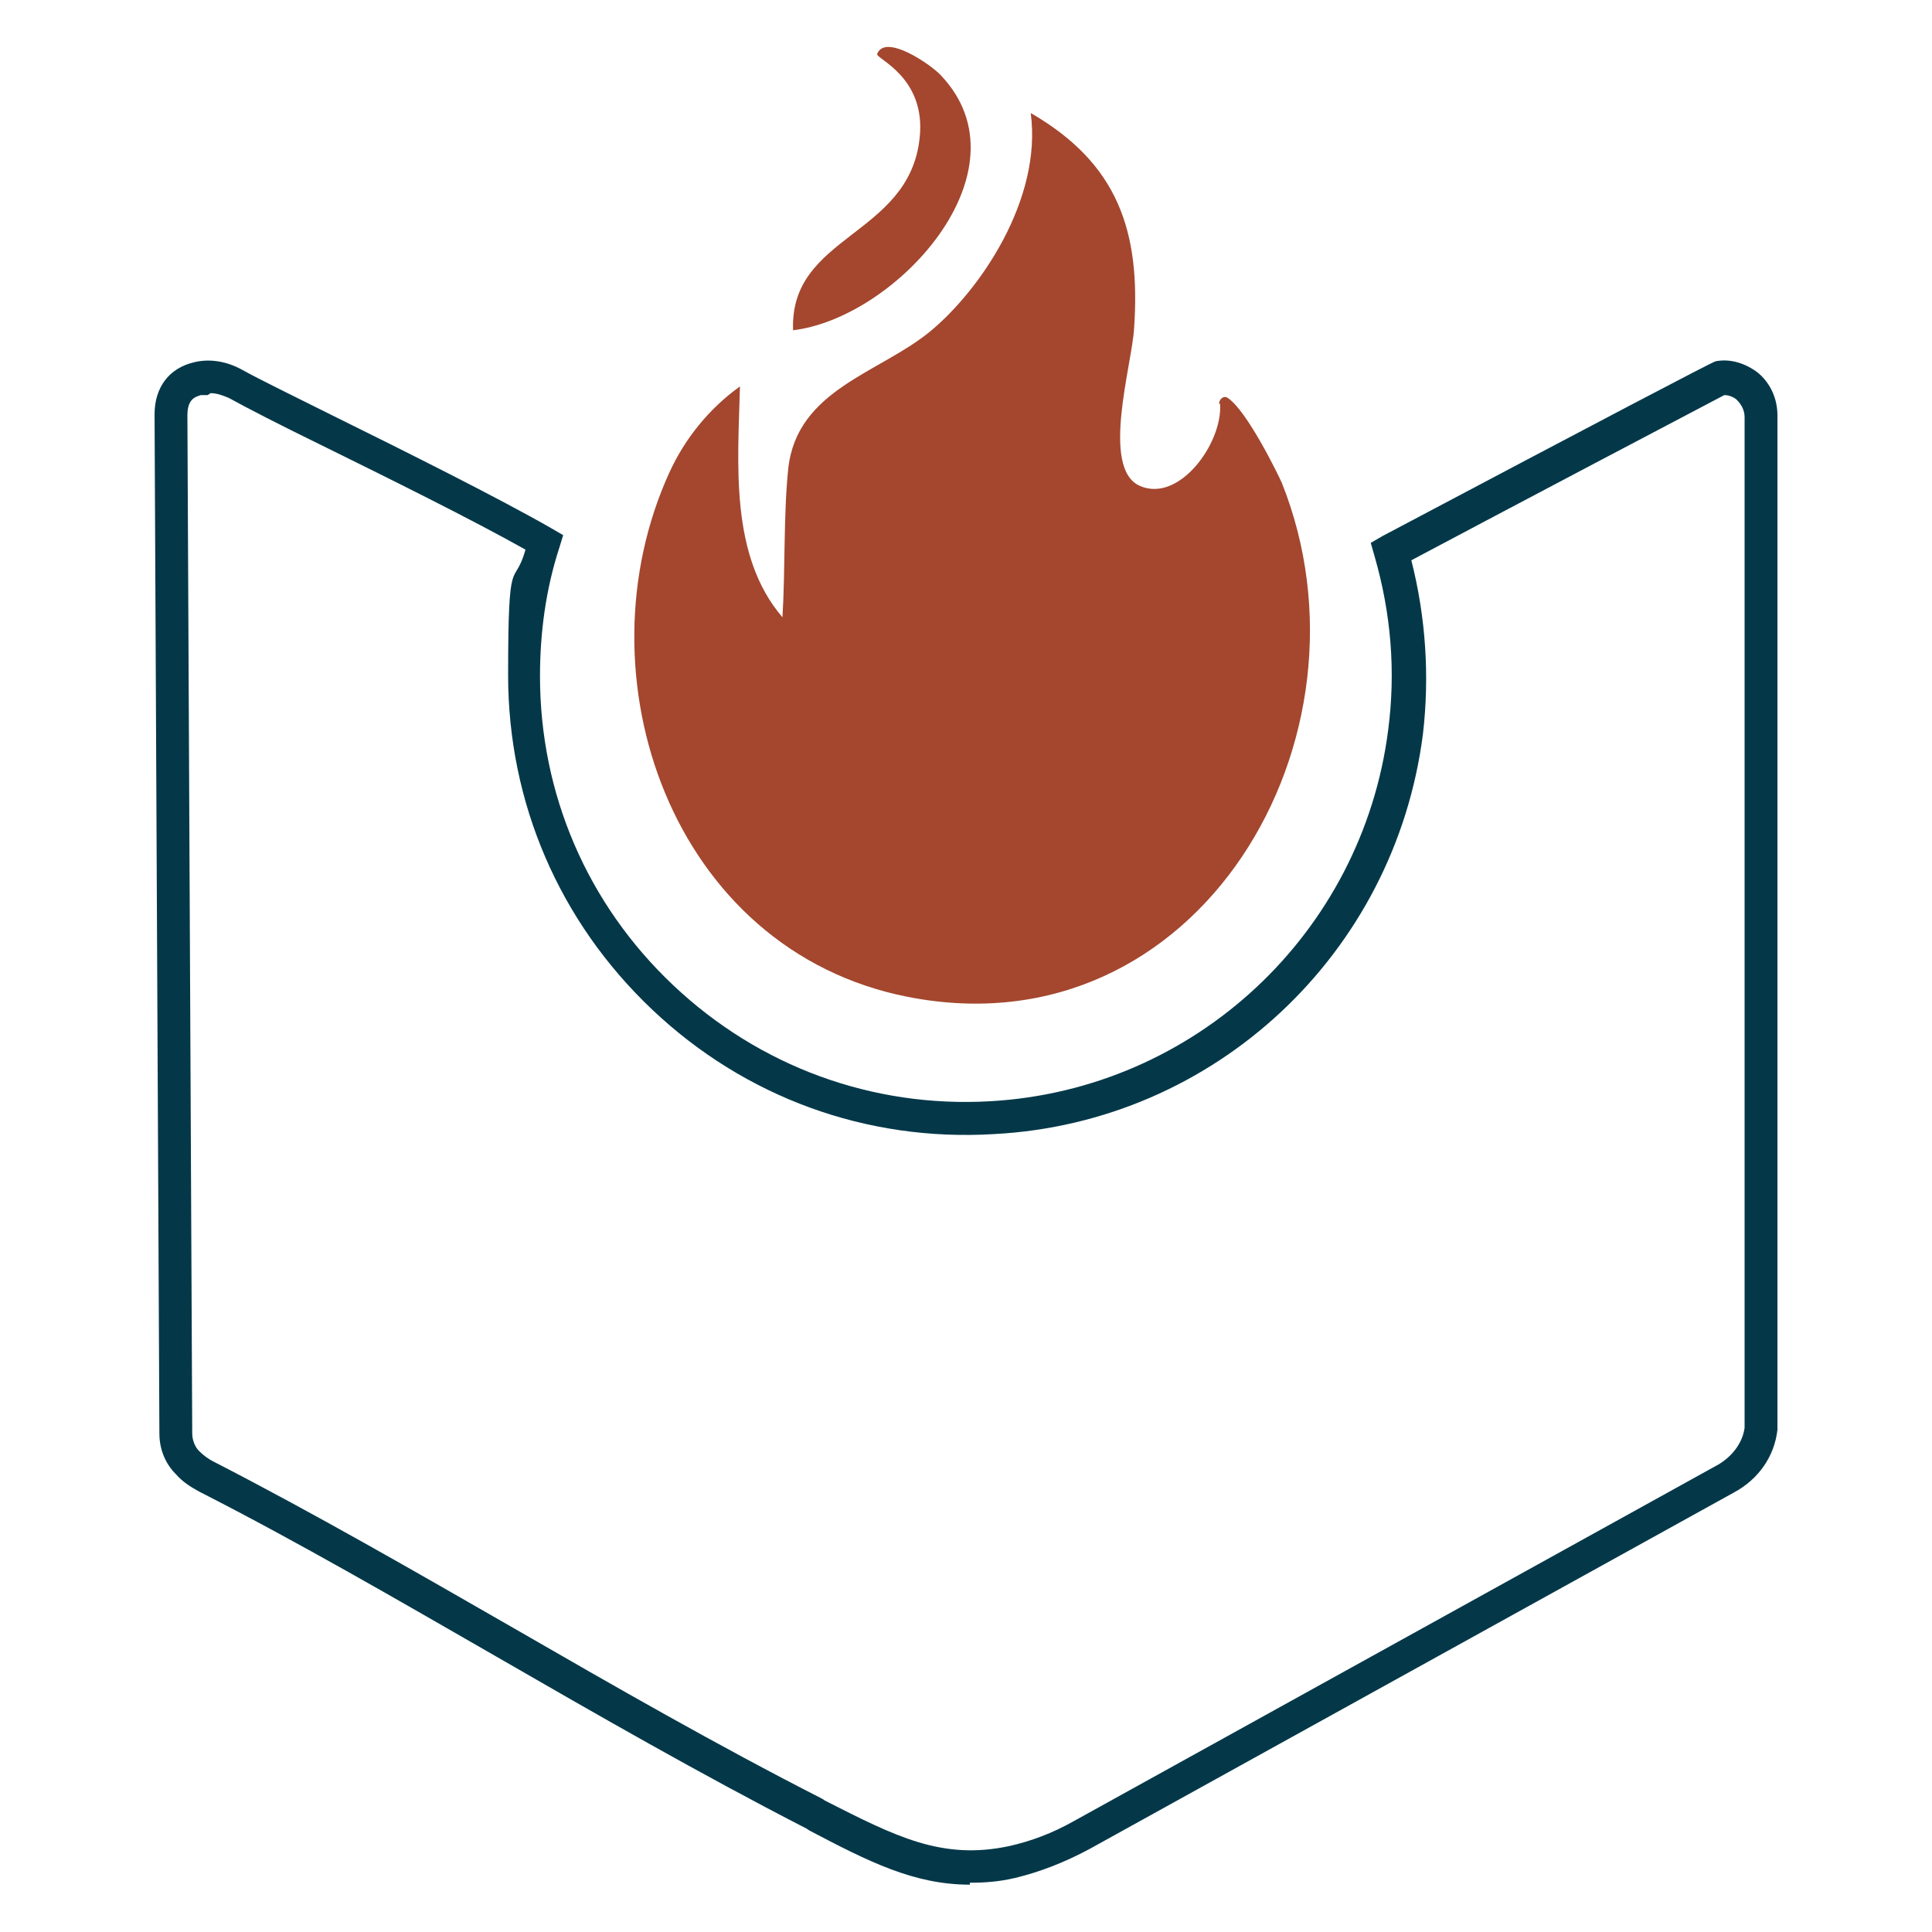
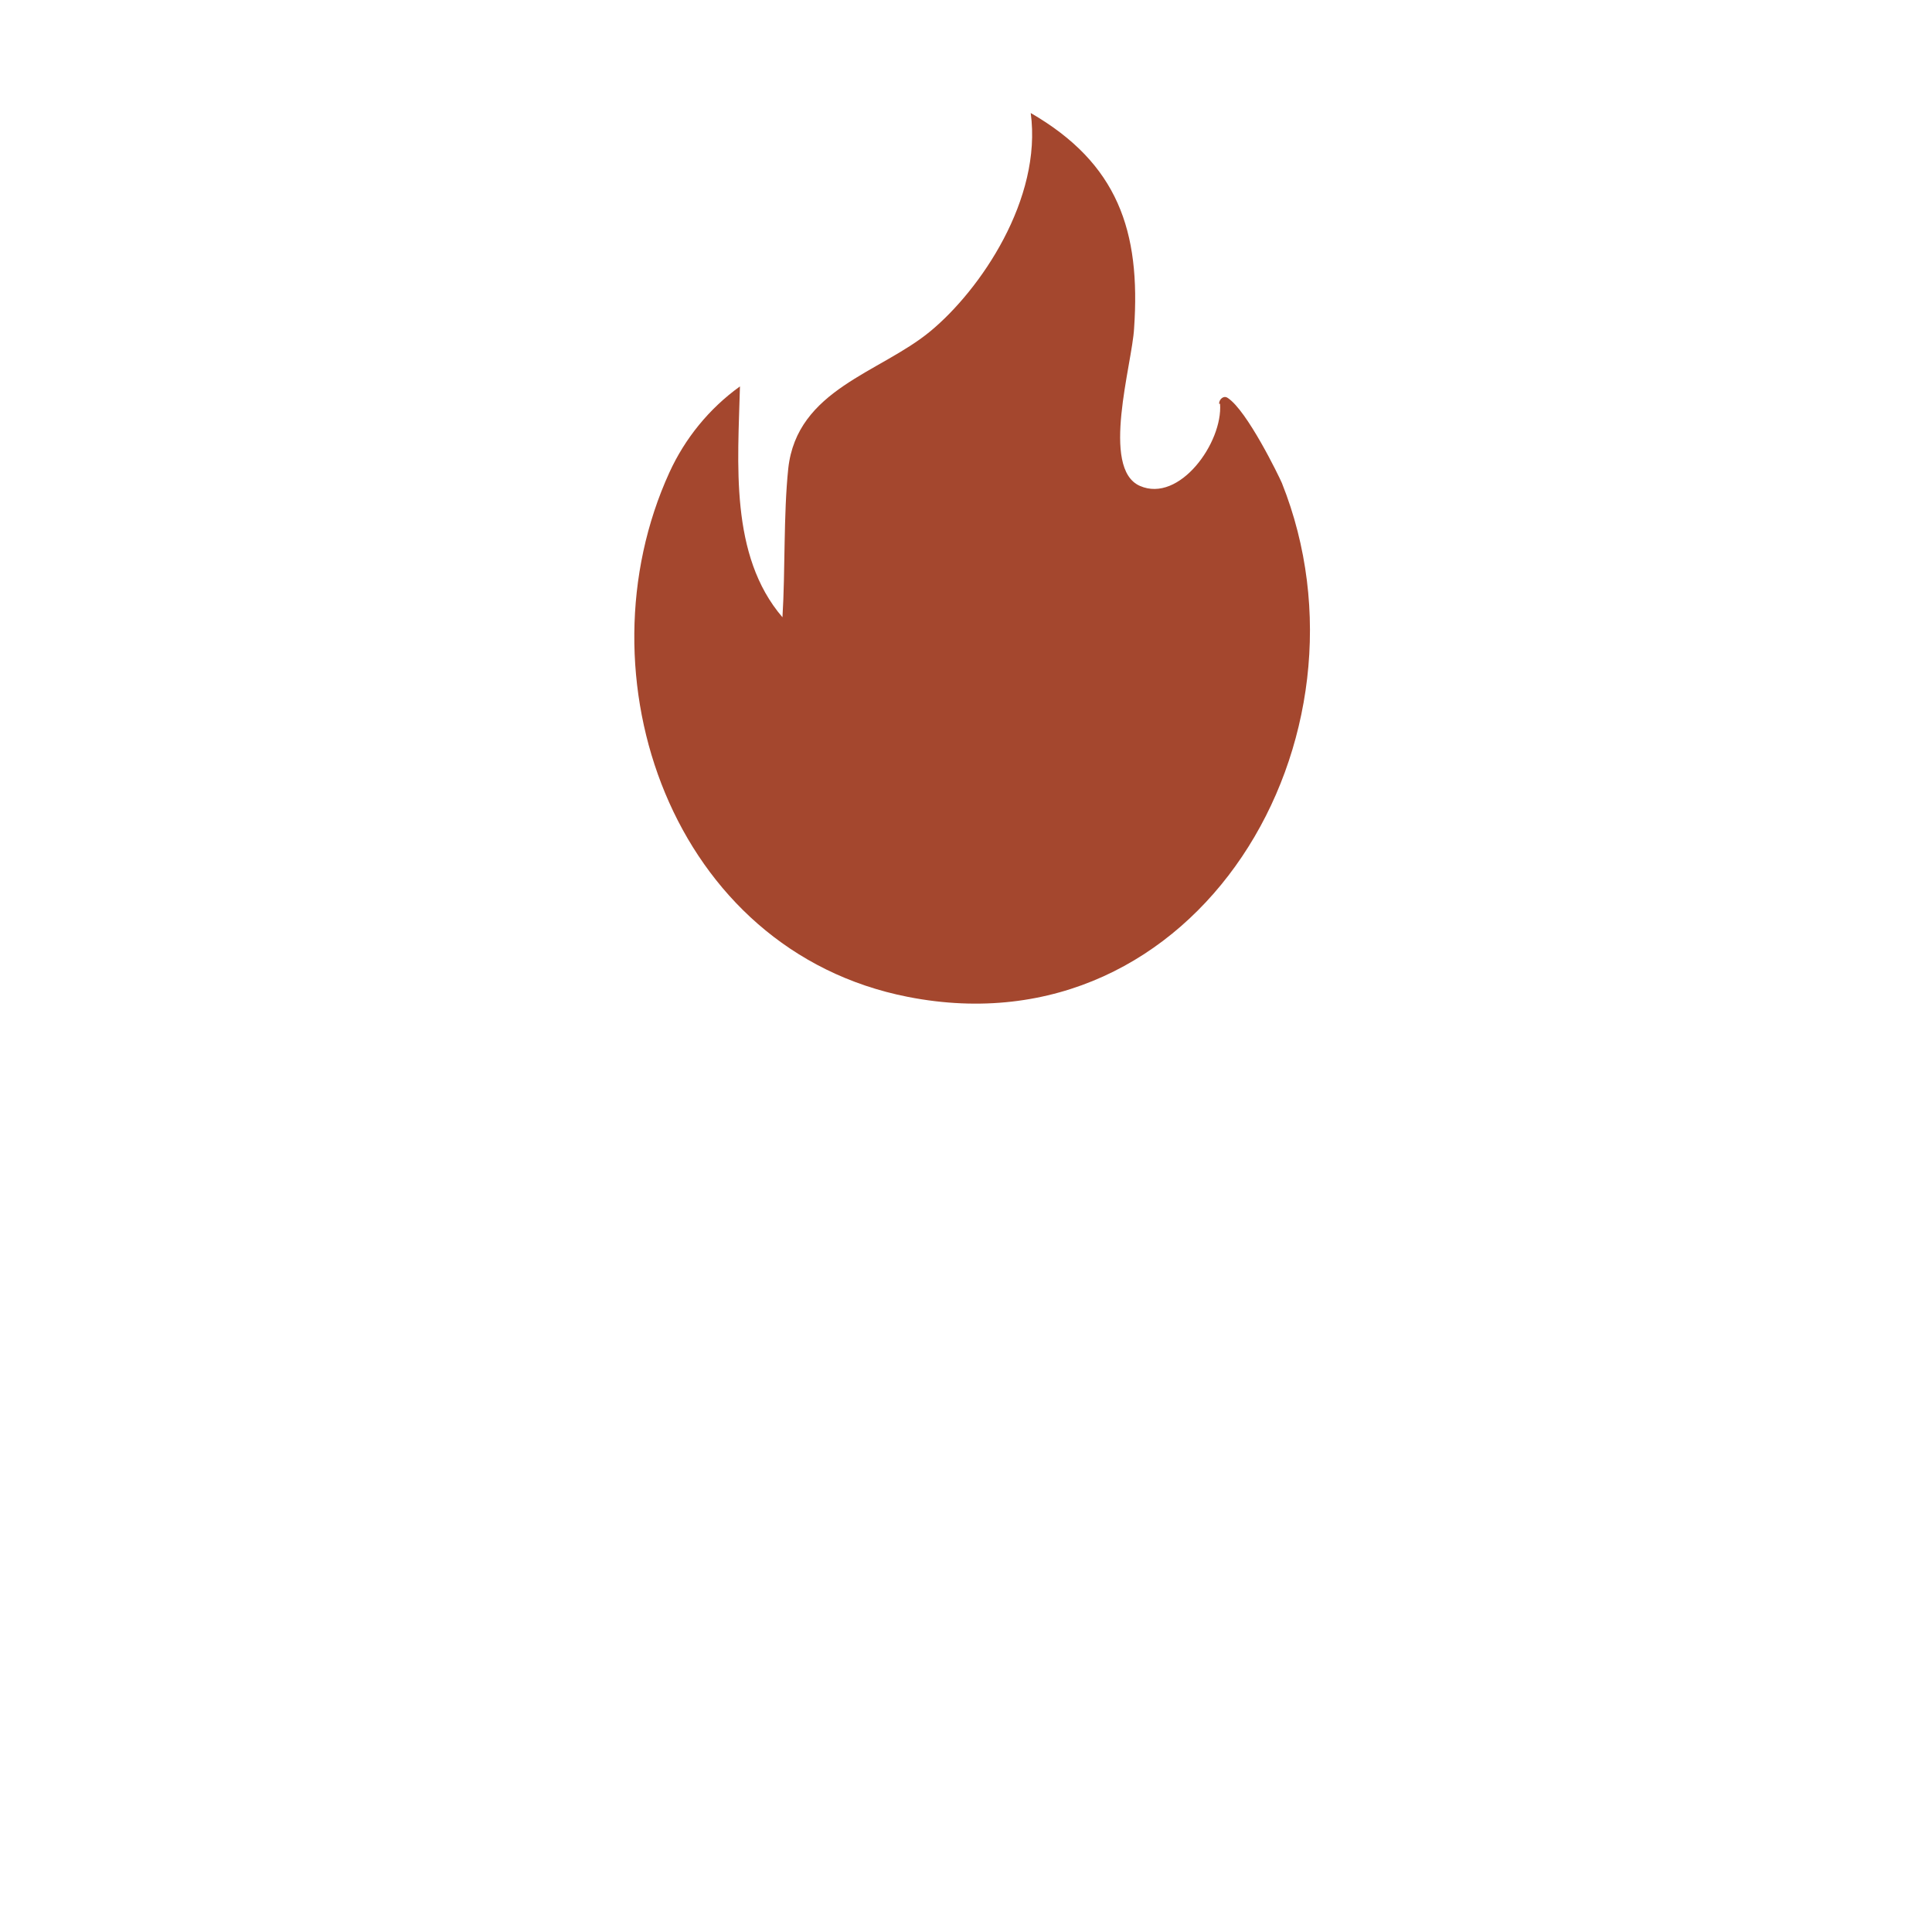
<svg xmlns="http://www.w3.org/2000/svg" data-bbox="16 4.86 168 190.24" viewBox="0 0 200 200" data-type="color">
  <g>
    <path d="M126.2 41.8c0-.5.5-.9.9-.6 2 1.3 5.3 8.1 5.6 8.8 10.5 26.3-8.6 59.1-38.7 53.2-24.5-4.8-34.3-33.3-24.7-54.3 1.6-3.5 4.1-6.6 7.3-8.9-.2 7.9-1.1 17.5 4.4 23.9.3-4.9.1-10.6.6-15.4.9-8.2 9.5-9.9 14.7-14.2s11.6-13.7 10.4-22.6c9 5.2 11.4 12.2 10.7 22.3-.2 3.7-3.5 14.5.6 16.3s8.6-4.5 8.3-8.5Z" fill="#a4472e" data-color="1" />
-     <path d="M82.1 34.2c-.4-9.9 12-9.7 13.1-19.9.7-6.3-4.5-8.2-4.4-8.7.8-2.2 5.6 1.1 6.6 2.2 9.4 9.9-4.7 25.2-15.4 26.4Z" fill="#a4472e" data-color="1" />
-     <path d="M100.4 195.1c-5.8 0-10.5-2.4-16.6-5.6l-.3-.2c-10.9-5.6-21.7-11.8-32.1-17.8-10.1-5.8-20.4-11.8-30.8-17.1-.9-.5-1.7-1-2.4-1.8-1.1-1.1-1.7-2.6-1.7-4.2L16 42.9c0-2.8 1.5-4.8 4.1-5.4 1.6-.4 3.4-.1 5 .8 1.8 1 5.3 2.7 9.3 4.7 7.7 3.8 17.3 8.6 22.7 11.7l1.2.7-.4 1.3c-1.4 4.3-2 8.8-2 13.3 0 12.2 4.9 23.6 13.8 32s20.6 12.7 32.8 12c21.2-1.2 38.5-17.4 41.2-38.4.8-6.1.3-12.1-1.4-18l-.4-1.4 1.2-.7q34-18 34.5-18.1c1.5-.3 3.1.2 4.4 1.2 1.3 1.1 2 2.7 2 4.4v105c-.3 2.7-1.9 5.1-4.5 6.5l-66.7 36.9c-2.6 1.4-5.2 2.4-7.7 3-1.7.4-3.2.5-4.7.5ZM21.5 40.9h-.7c-.7.2-1.4.5-1.4 2.1l.5 105.4c0 .7.3 1.4.7 1.8s.9.8 1.5 1.1c10.5 5.4 20.9 11.4 31 17.2 10.4 6 21.2 12.2 32 17.7l.3.2c7.3 3.7 12.1 6.2 19.1 4.7 2.2-.5 4.4-1.3 6.7-2.6l66.7-36.9c1.5-.9 2.5-2.3 2.7-3.8V43.2c0-.7-.3-1.3-.8-1.8-.2-.2-.7-.5-1.3-.5-2.5 1.3-23 12.1-32.4 17.1 1.5 5.9 1.9 12 1.2 18-2.9 22.7-21.5 40.2-44.4 41.4-13.2.8-25.8-3.8-35.4-12.9S52.6 83.1 52.6 69.9s.6-8.8 1.8-13c-5.5-3.1-14.2-7.4-21.3-10.9-4.1-2-7.6-3.8-9.4-4.8-.7-.3-1.3-.5-1.9-.5Z" fill="#043849" data-color="2" />
  </g>
</svg>